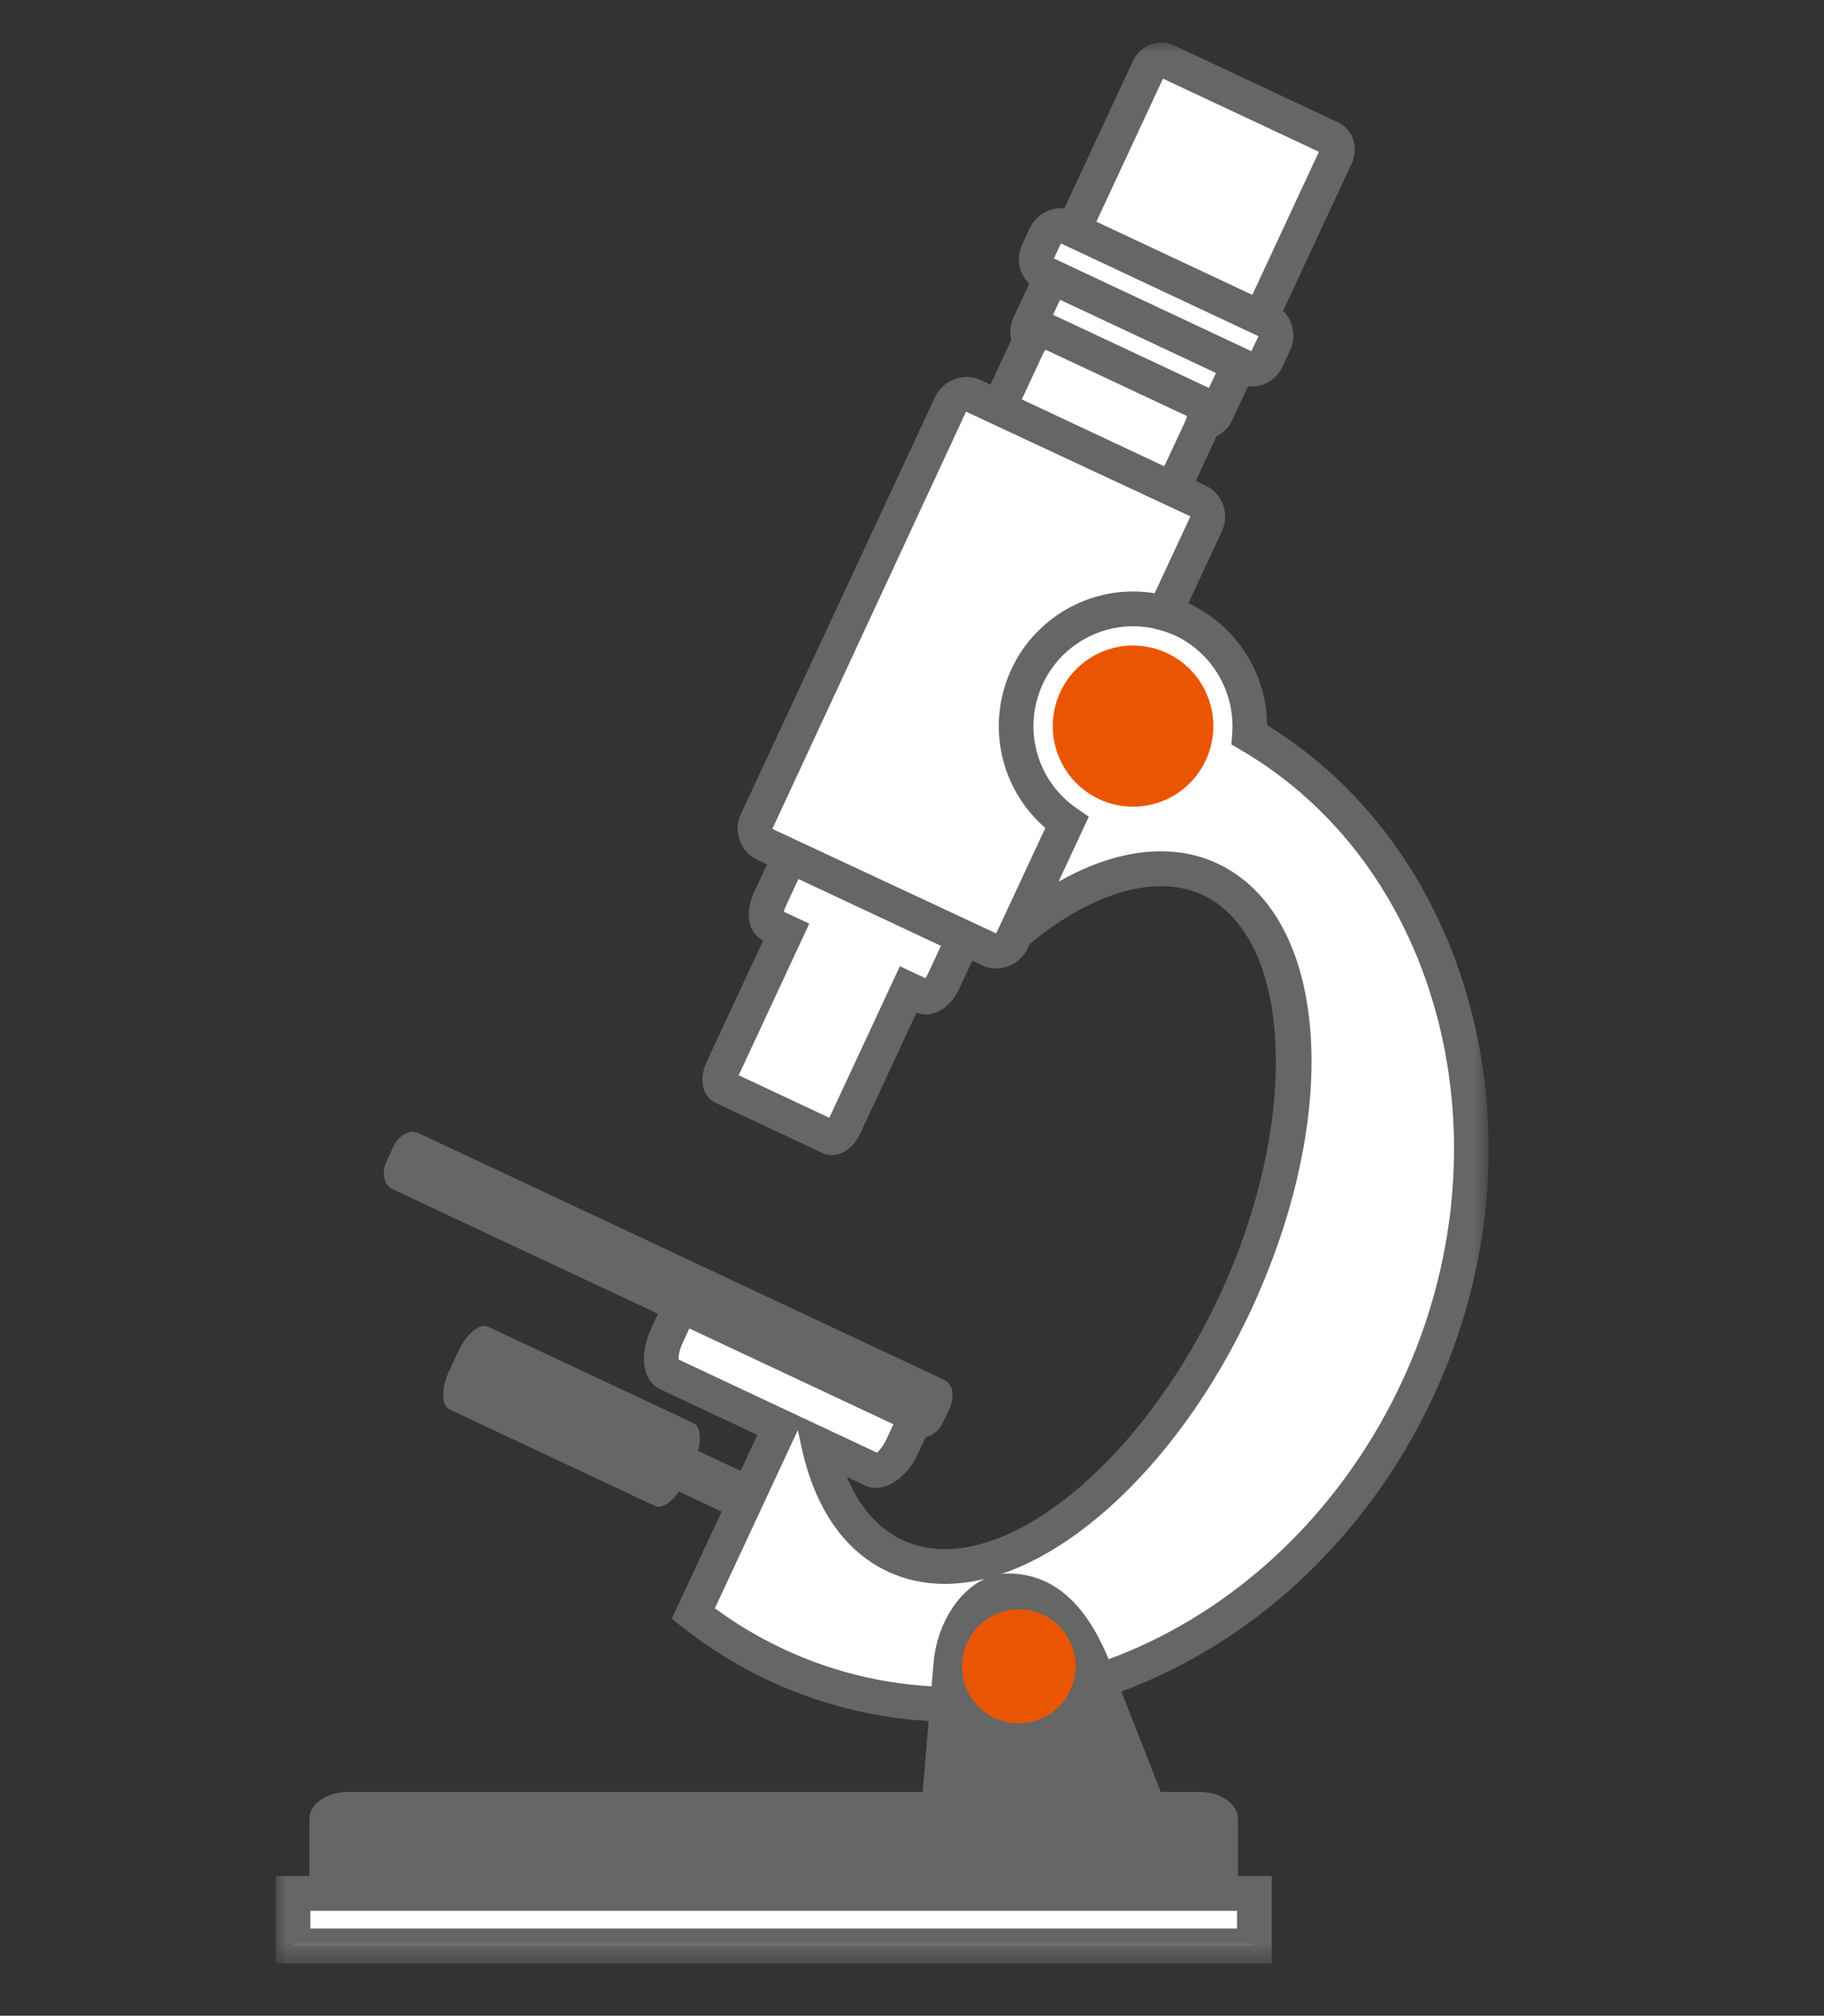
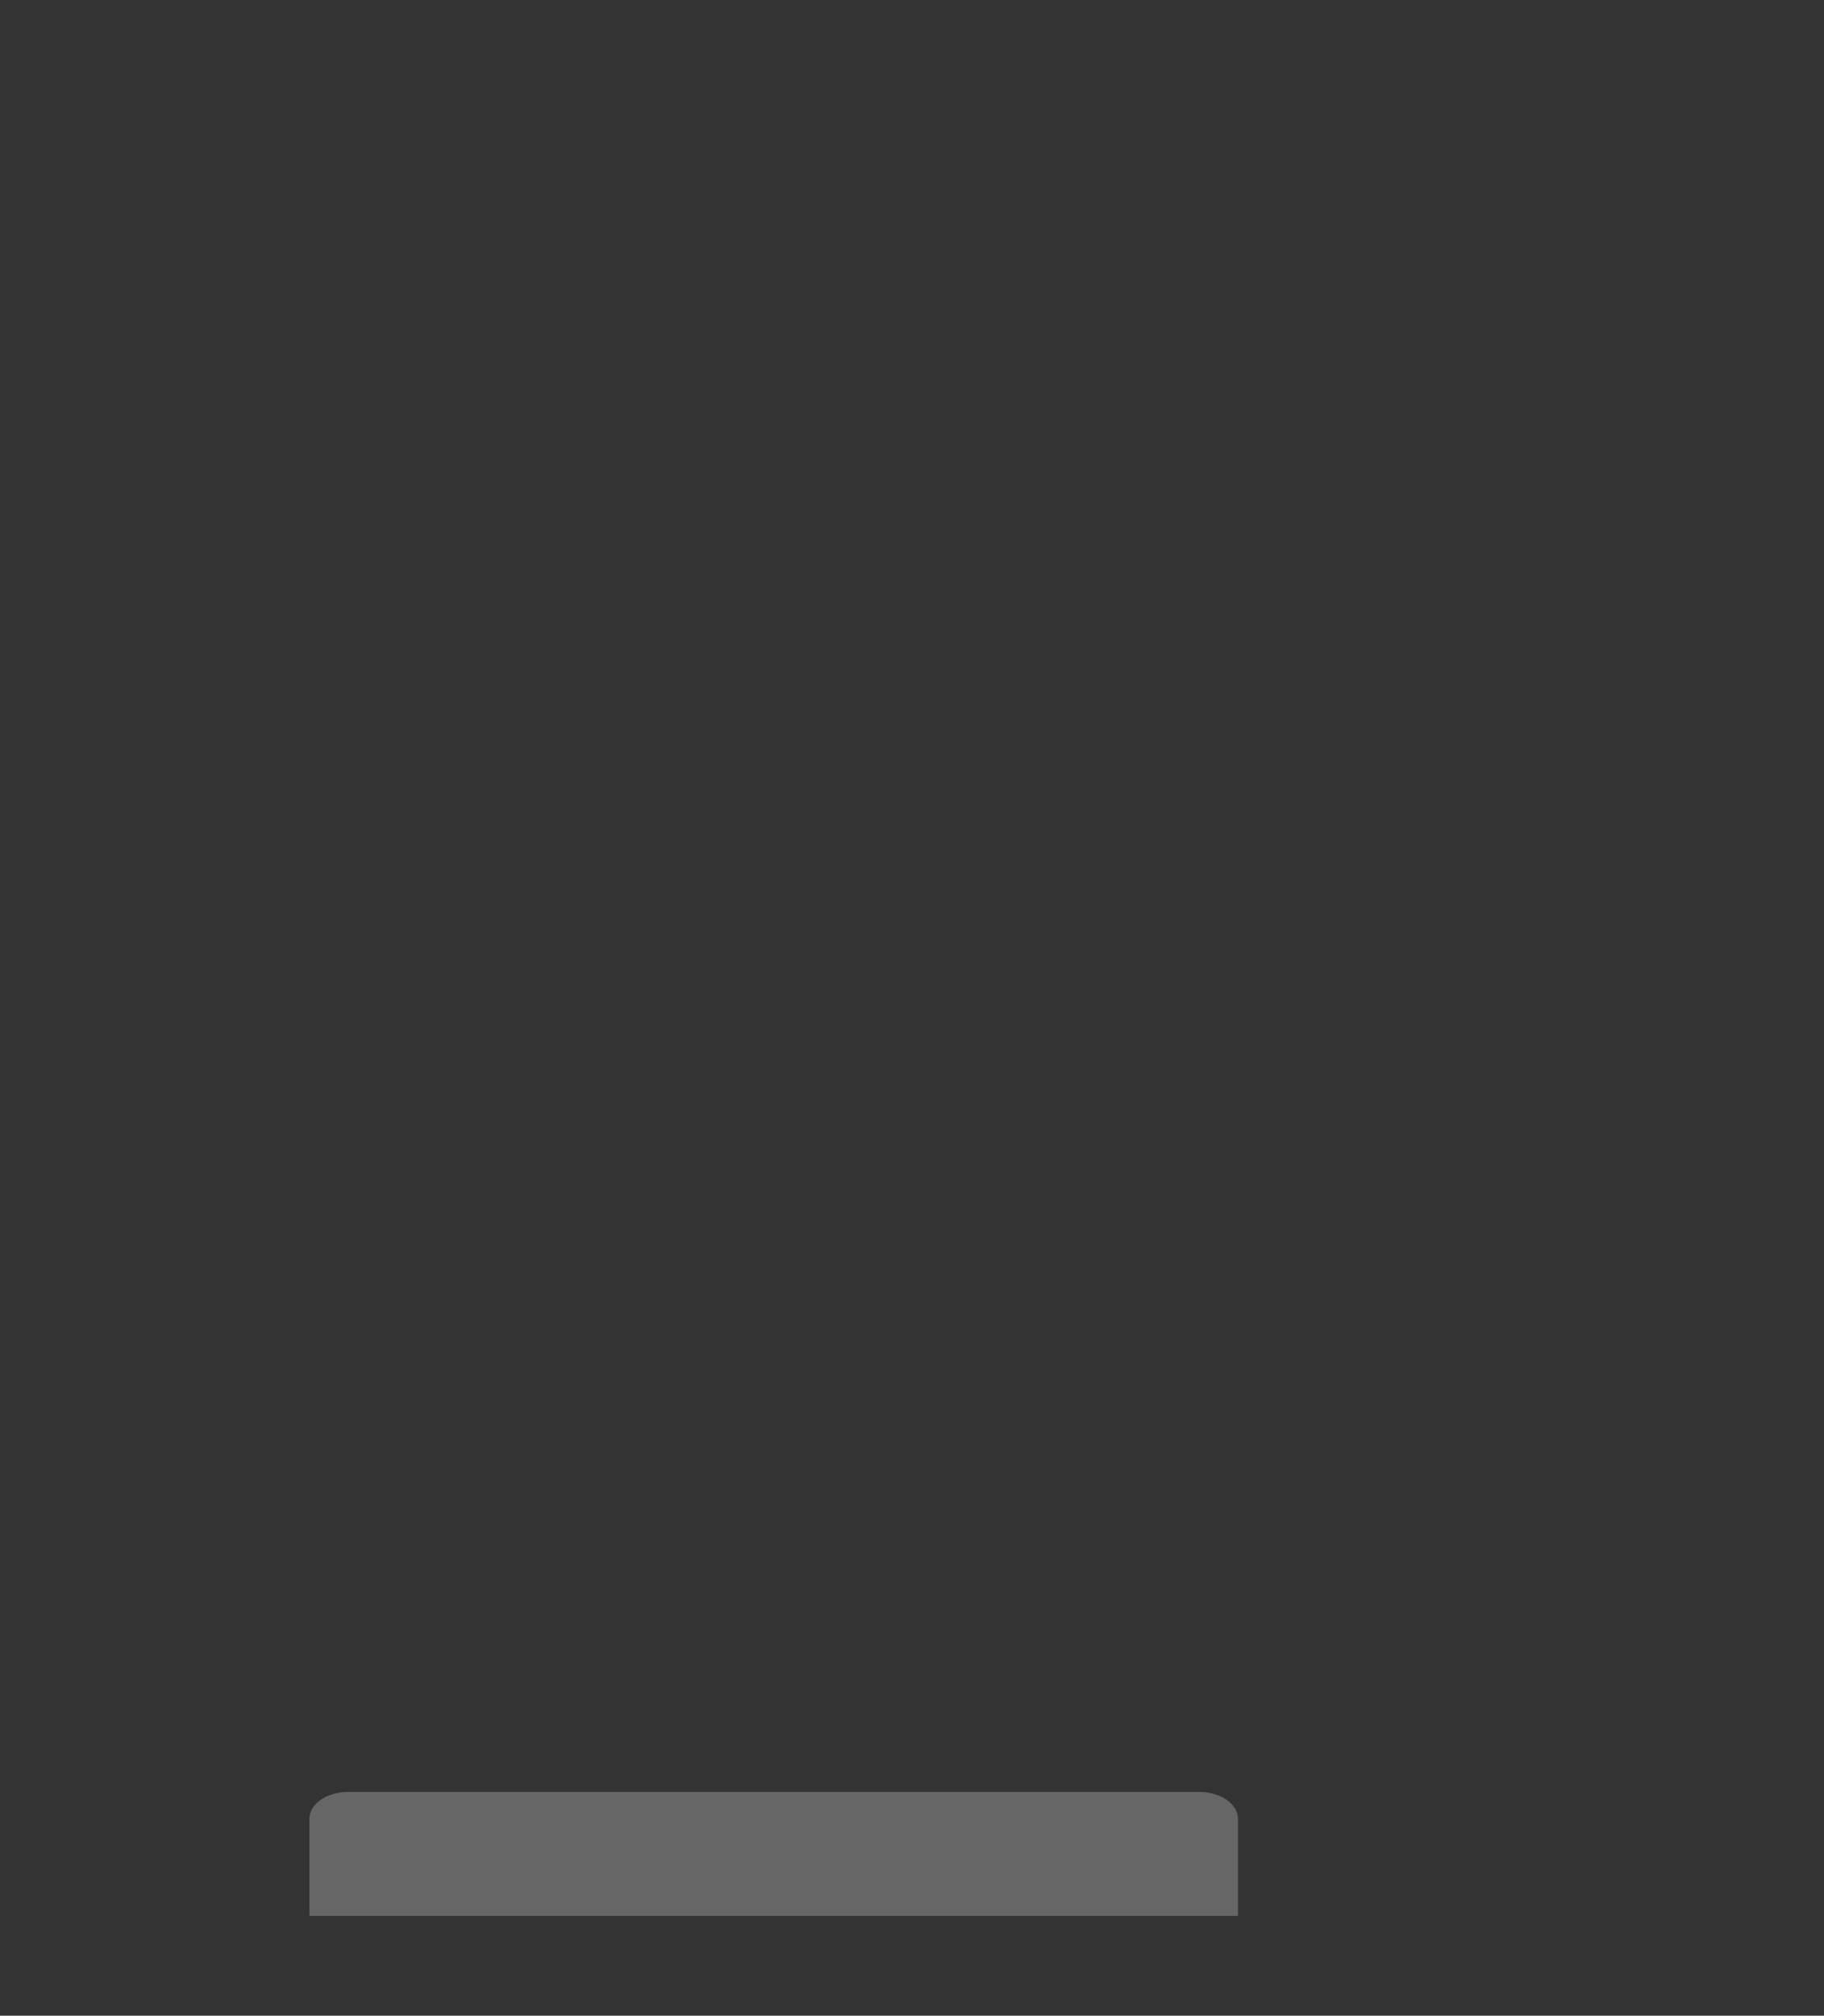
<svg xmlns="http://www.w3.org/2000/svg" xmlns:xlink="http://www.w3.org/1999/xlink" width="86px" height="95px" viewBox="0 0 86 95" version="1.1">
  <rect x="0" y="0" width="86" height="95" fill="#333333" stroke="none" />
  <title>Group 22</title>
  <desc>Created with Sketch.</desc>
  <defs>
-     <polygon id="path-1" points="0 90.532 57.186 90.532 57.186 0 0 0" />
-   </defs>
+     </defs>
  <g id="index" stroke="none" stroke-width="1" fill="none" fill-rule="evenodd">
    <g id="切版元素" transform="translate(-551, -240)">
      <g id="Group-22" transform="translate(564, 242)">
        <g id="Group-20">
          <path d="M45.368,88.295 L45.368,83.712 C45.368,83.018 44.548,82.451 43.535,82.451 L3.424,82.451 C2.409,82.451 1.589,83.018 1.589,83.712 L1.589,88.295 L45.368,88.295 Z" id="Fill-1" fill="#666666" />
          <mask id="mask-2" fill="white">
            <use xlink:href="#path-1" />
          </mask>
          <g id="Clip-4" />
          <polygon id="Fill-3" fill="#FFFFFF" mask="url(#mask-2)" points="0.817 89.712 46.142 89.712 46.142 87.234 0.817 87.234" />
          <path d="M1.634,88.892 L45.325,88.892 L45.325,88.054 L1.634,88.054 L1.634,88.892 Z M0,90.532 L46.959,90.532 L46.959,86.414 L0,86.414 L0,90.532 Z" id="Fill-5" fill="#666666" mask="url(#mask-2)" />
          <path d="M44.35,17.472 C44.198,17.796 43.84,17.949 43.55,17.813 L35.77,14.162 C35.481,14.028 35.366,13.653 35.519,13.326 L41.166,1.203 C41.317,0.879 41.677,0.725 41.967,0.862 L49.745,4.511 C50.037,4.647 50.147,5.022 49.997,5.348 L44.35,17.472 Z" id="Fill-6" fill="#FFFFFF" mask="url(#mask-2)" />
          <path d="M36.331,13.52 L43.683,16.97 L49.185,5.154 L41.833,1.706 L36.331,13.52 Z M43.204,18.556 L35.424,14.905 C35.098,14.753 34.848,14.477 34.721,14.128 C34.588,13.76 34.61,13.341 34.78,12.977 L40.426,0.856 C40.76,0.141 41.64,-0.199 42.315,0.121 L50.091,3.768 C50.786,4.093 51.078,4.956 50.738,5.692 L45.091,17.819 C44.841,18.346 44.325,18.682 43.773,18.682 C43.575,18.682 43.383,18.64 43.204,18.556 Z" id="Fill-7" fill="#666666" mask="url(#mask-2)" />
-           <path d="M46.734,14.923 C46.549,15.319 46.11,15.506 45.755,15.341 L36.247,10.878 C35.891,10.711 35.754,10.254 35.939,9.856 L36.29,9.102 C36.476,8.705 36.914,8.518 37.269,8.685 L46.776,13.145 C47.131,13.312 47.27,13.768 47.085,14.167 L46.734,14.923 Z" id="Fill-8" fill="#FFFFFF" mask="url(#mask-2)" />
+           <path d="M46.734,14.923 C46.549,15.319 46.11,15.506 45.755,15.341 L36.247,10.878 C35.891,10.711 35.754,10.254 35.939,9.856 L36.29,9.102 C36.476,8.705 36.914,8.518 37.269,8.685 L46.776,13.145 C47.131,13.312 47.27,13.768 47.085,14.167 L46.734,14.923 " id="Fill-8" fill="#FFFFFF" mask="url(#mask-2)" />
          <path d="M36.69,10.181 L46.001,14.552 L46.335,13.844 L37.023,9.474 L36.69,10.181 Z M46.029,16.22 C45.814,16.22 45.606,16.175 45.412,16.085 L35.9,11.621 C35.545,11.455 35.273,11.154 35.136,10.773 C34.99,10.369 35.012,9.909 35.199,9.509 L35.549,8.756 C35.92,7.97 36.871,7.594 37.615,7.942 L47.122,12.402 C47.884,12.76 48.201,13.707 47.826,14.513 L47.474,15.269 C47.205,15.847 46.638,16.22 46.029,16.22 L46.029,16.22 Z" id="Fill-9" fill="#666666" mask="url(#mask-2)" />
          <path d="M26.763,71.056 C26.579,71.453 26.107,71.624 25.712,71.439 L16.045,66.905 C15.649,66.717 15.477,66.245 15.661,65.847 L15.887,65.368 C16.07,64.97 16.542,64.799 16.938,64.985 L26.605,69.521 C27.002,69.707 27.173,70.179 26.988,70.578 L26.763,71.056 Z" id="Fill-10" fill="#666666" mask="url(#mask-2)" />
          <path d="M19.271,67.841 C18.892,68.651 18.267,69.155 17.871,68.968 L8.204,64.432 C7.809,64.246 7.791,63.441 8.167,62.632 L8.622,61.659 C8.999,60.849 9.625,60.346 10.022,60.532 L19.689,65.068 C20.086,65.252 20.099,66.059 19.724,66.866 L19.271,67.841 Z" id="Fill-11" fill="#666666" mask="url(#mask-2)" />
          <path d="M45.912,32.636 C46.078,30.41 44.889,28.213 42.757,27.212 C42.477,27.081 42.191,26.981 41.903,26.901 L43.867,22.684 C44.052,22.285 43.88,21.813 43.487,21.627 L42.289,21.065 L43.634,18.179 C43.88,17.653 43.857,17.123 43.589,16.996 L36.368,13.61 C36.1,13.483 35.681,13.807 35.436,14.334 L34.091,17.219 L32.894,16.659 C32.499,16.473 32.027,16.644 31.841,17.042 L22.676,36.718 C22.49,37.117 22.661,37.589 23.056,37.777 L24.252,38.338 L23.292,40.401 C23.047,40.928 23.066,41.457 23.337,41.583 L24.071,41.927 L21.054,48.402 C20.882,48.773 20.896,49.144 21.084,49.232 L26.152,51.61 C26.342,51.698 26.634,51.472 26.808,51.102 L29.824,44.628 L30.555,44.971 C30.827,45.099 31.245,44.774 31.489,44.246 L32.451,42.183 L33.646,42.744 C34.044,42.93 34.514,42.76 34.699,42.362 L34.871,41.994 C38.054,39.293 41.424,38.206 44.054,39.439 C48.808,41.67 49.336,50.616 45.236,59.419 C41.132,68.224 33.954,73.553 29.201,71.322 C27.353,70.456 26.147,68.571 25.601,66.079 L28.151,67.276 C28.547,67.46 29.174,66.955 29.549,66.149 L30.003,65.172 C30.381,64.365 30.363,63.56 29.968,63.372 L20.301,58.838 C19.904,58.651 19.278,59.156 18.902,59.963 L18.449,60.94 C18.071,61.749 18.088,62.554 18.484,62.738 L23.795,65.231 L19.687,74.048 C20.866,74.979 22.16,75.79 23.564,76.447 C34.543,81.601 48.102,75.785 53.844,63.461 C59.306,51.735 55.725,38.349 45.912,32.636" id="Fill-12" fill="#FFFFFF" mask="url(#mask-2)" />
-           <path d="M24.88,64.836 L28.354,66.466 C28.427,66.391 28.636,66.175 28.809,65.802 L29.263,64.825 C29.428,64.473 29.466,64.186 29.459,64.038 L20.097,59.646 C20.025,59.722 19.816,59.937 19.642,60.31 L19.189,61.286 C19.025,61.638 18.986,61.923 18.992,62.072 L24.88,64.836 Z M20.707,73.795 C21.714,74.539 22.789,75.179 23.91,75.705 C26.456,76.9 29.186,77.505 32.026,77.506 C40.757,77.506 49.03,71.856 53.103,63.112 C58.311,51.935 54.973,38.859 45.502,33.346 L45.059,33.087 L45.098,32.575 C45.242,30.634 44.163,28.777 42.41,27.954 C42.191,27.852 41.954,27.765 41.685,27.69 L40.754,27.432 L43.127,22.336 L41.202,21.461 L42.894,17.832 C42.933,17.748 42.957,17.674 42.971,17.611 L36.295,14.48 C36.257,14.531 36.215,14.597 36.176,14.679 L34.485,18.309 L32.549,17.402 L23.416,37.066 L25.339,37.942 L24.032,40.748 C23.993,40.831 23.97,40.906 23.955,40.968 L25.156,41.531 L21.829,48.676 L26.102,50.681 L29.429,43.538 L30.63,44.101 C30.668,44.05 30.71,43.983 30.748,43.901 L32.056,41.093 L33.992,42 L34.208,41.484 L34.344,41.367 C37.89,38.357 41.583,37.373 44.399,38.696 C49.641,41.155 50.333,50.41 45.976,59.766 C42.44,67.351 36.508,72.648 31.548,72.649 L31.547,72.649 C30.587,72.649 29.682,72.453 28.855,72.065 C26.829,71.115 25.428,69.106 24.803,66.255 L24.617,65.403 L20.707,73.795 Z M32.027,79.146 L32.026,79.146 C28.946,79.145 25.982,78.487 23.218,77.19 C21.792,76.521 20.434,75.681 19.181,74.691 L18.672,74.289 L22.709,65.627 L18.138,63.481 C17.83,63.337 17.598,63.075 17.47,62.721 C17.263,62.152 17.353,61.355 17.71,60.591 L18.161,59.617 C18.531,58.825 19.24,57.979 20.123,57.979 C20.307,57.979 20.483,58.018 20.646,58.094 L30.314,62.629 C31.161,63.032 31.34,64.247 30.743,65.521 L30.289,66.495 C29.711,67.74 28.62,68.396 27.807,68.02 L26.927,67.607 C27.424,68.798 28.233,69.964 29.547,70.579 C30.156,70.865 30.828,71.01 31.547,71.01 L31.548,71.01 C35.827,71.009 41.271,65.988 44.496,59.071 C48.334,50.833 47.973,42.182 43.707,40.182 C41.537,39.164 38.496,40.043 35.534,42.506 L35.439,42.71 C35.076,43.49 34.082,43.852 33.302,43.487 L32.844,43.272 L32.229,44.593 C31.786,45.553 30.903,46.034 30.217,45.717 L27.548,51.45 C27.173,52.248 26.406,52.628 25.809,52.354 L20.739,49.975 C20.489,49.857 20.295,49.641 20.195,49.366 C20.059,48.988 20.101,48.511 20.314,48.055 L22.985,42.323 C22.574,42.127 22.325,41.708 22.305,41.174 C22.291,40.818 22.377,40.431 22.55,40.055 L23.167,38.733 L22.711,38.519 C21.908,38.14 21.562,37.177 21.935,36.372 L31.101,16.693 C31.466,15.914 32.46,15.549 33.241,15.915 L33.697,16.13 L34.696,13.986 C35.143,13.024 36.031,12.546 36.716,12.867 L43.935,16.253 C44.648,16.589 44.832,17.545 44.373,18.527 L43.376,20.669 L43.833,20.884 C44.635,21.264 44.98,22.225 44.607,23.03 L43.023,26.433 L43.102,26.469 C45.309,27.506 46.725,29.756 46.745,32.18 C56.617,38.252 60.069,52.033 54.584,63.808 C50.243,73.124 41.387,79.146 32.027,79.146 L32.027,79.146 Z" id="Fill-13" fill="#666666" mask="url(#mask-2)" />
          <path d="M35.43,29.88 C36.588,27.394 39.353,26.183 41.903,26.9 L43.867,22.684 C44.052,22.285 43.88,21.813 43.487,21.627 L32.894,16.658 C32.499,16.472 32.027,16.644 31.841,17.041 L22.676,36.719 C22.49,37.117 22.661,37.589 23.057,37.777 L33.646,42.743 C34.044,42.93 34.514,42.76 34.699,42.363 L37.303,36.773 C35.12,35.269 34.273,32.365 35.43,29.88" id="Fill-14" fill="#FFFFFF" mask="url(#mask-2)" />
          <path d="M32.548,17.401 L23.415,37.066 L33.971,41.991 L36.286,37.021 C34.156,35.182 33.476,32.141 34.69,29.533 C35.725,27.311 37.975,25.876 40.421,25.876 C40.763,25.876 41.104,25.904 41.44,25.959 L43.127,22.337 L32.548,17.401 Z M33.983,43.639 L33.983,43.639 C33.746,43.639 33.517,43.587 33.302,43.486 L22.711,38.52 C21.908,38.14 21.562,37.177 21.935,36.373 L31.102,16.694 C31.466,15.914 32.46,15.549 33.241,15.916 L43.833,20.884 C44.635,21.264 44.981,22.226 44.608,23.029 L42.35,27.877 L41.683,27.69 C41.272,27.575 40.847,27.516 40.421,27.516 C38.606,27.516 36.938,28.58 36.171,30.227 C35.196,32.32 35.867,34.789 37.766,36.097 L38.336,36.49 L35.439,42.71 C35.176,43.275 34.605,43.639 33.983,43.639 L33.983,43.639 Z" id="Fill-15" fill="#666666" mask="url(#mask-2)" />
-           <path d="M43.851,33.831 C42.966,35.731 40.712,36.551 38.818,35.661 C36.926,34.773 36.108,32.513 36.993,30.612 C37.879,28.713 40.131,27.892 42.025,28.781 C43.919,29.669 44.737,31.93 43.851,33.831" id="Fill-16" fill="#EA5504" mask="url(#mask-2)" />
          <path d="M31.471,65.02 C31.217,65.566 30.688,65.859 30.293,65.673 L5.492,54.038 C5.095,53.851 4.979,53.257 5.235,52.711 L5.543,52.05 C5.798,51.503 6.326,51.211 6.72,51.397 L31.521,63.033 C31.918,63.219 32.033,63.812 31.778,64.358 L31.471,65.02 Z" id="Fill-17" fill="#666666" mask="url(#mask-2)" />
          <path d="M42.798,85.176 L39.351,76.395 C38.432,74.056 36.979,72.158 34.527,72.158 C32.784,72.158 31.211,74.056 31.013,76.395 L30.276,85.176 L36.131,85.176 L42.798,85.176 Z" id="Fill-18" fill="#666666" mask="url(#mask-2)" />
-           <path d="M37.712,76.536 C37.712,78.019 36.513,79.221 35.033,79.221 C33.555,79.221 32.358,78.019 32.358,76.536 C32.358,75.051 33.555,73.849 35.033,73.849 C36.513,73.849 37.712,75.051 37.712,76.536" id="Fill-19" fill="#EA5504" mask="url(#mask-2)" />
        </g>
      </g>
    </g>
  </g>
</svg>